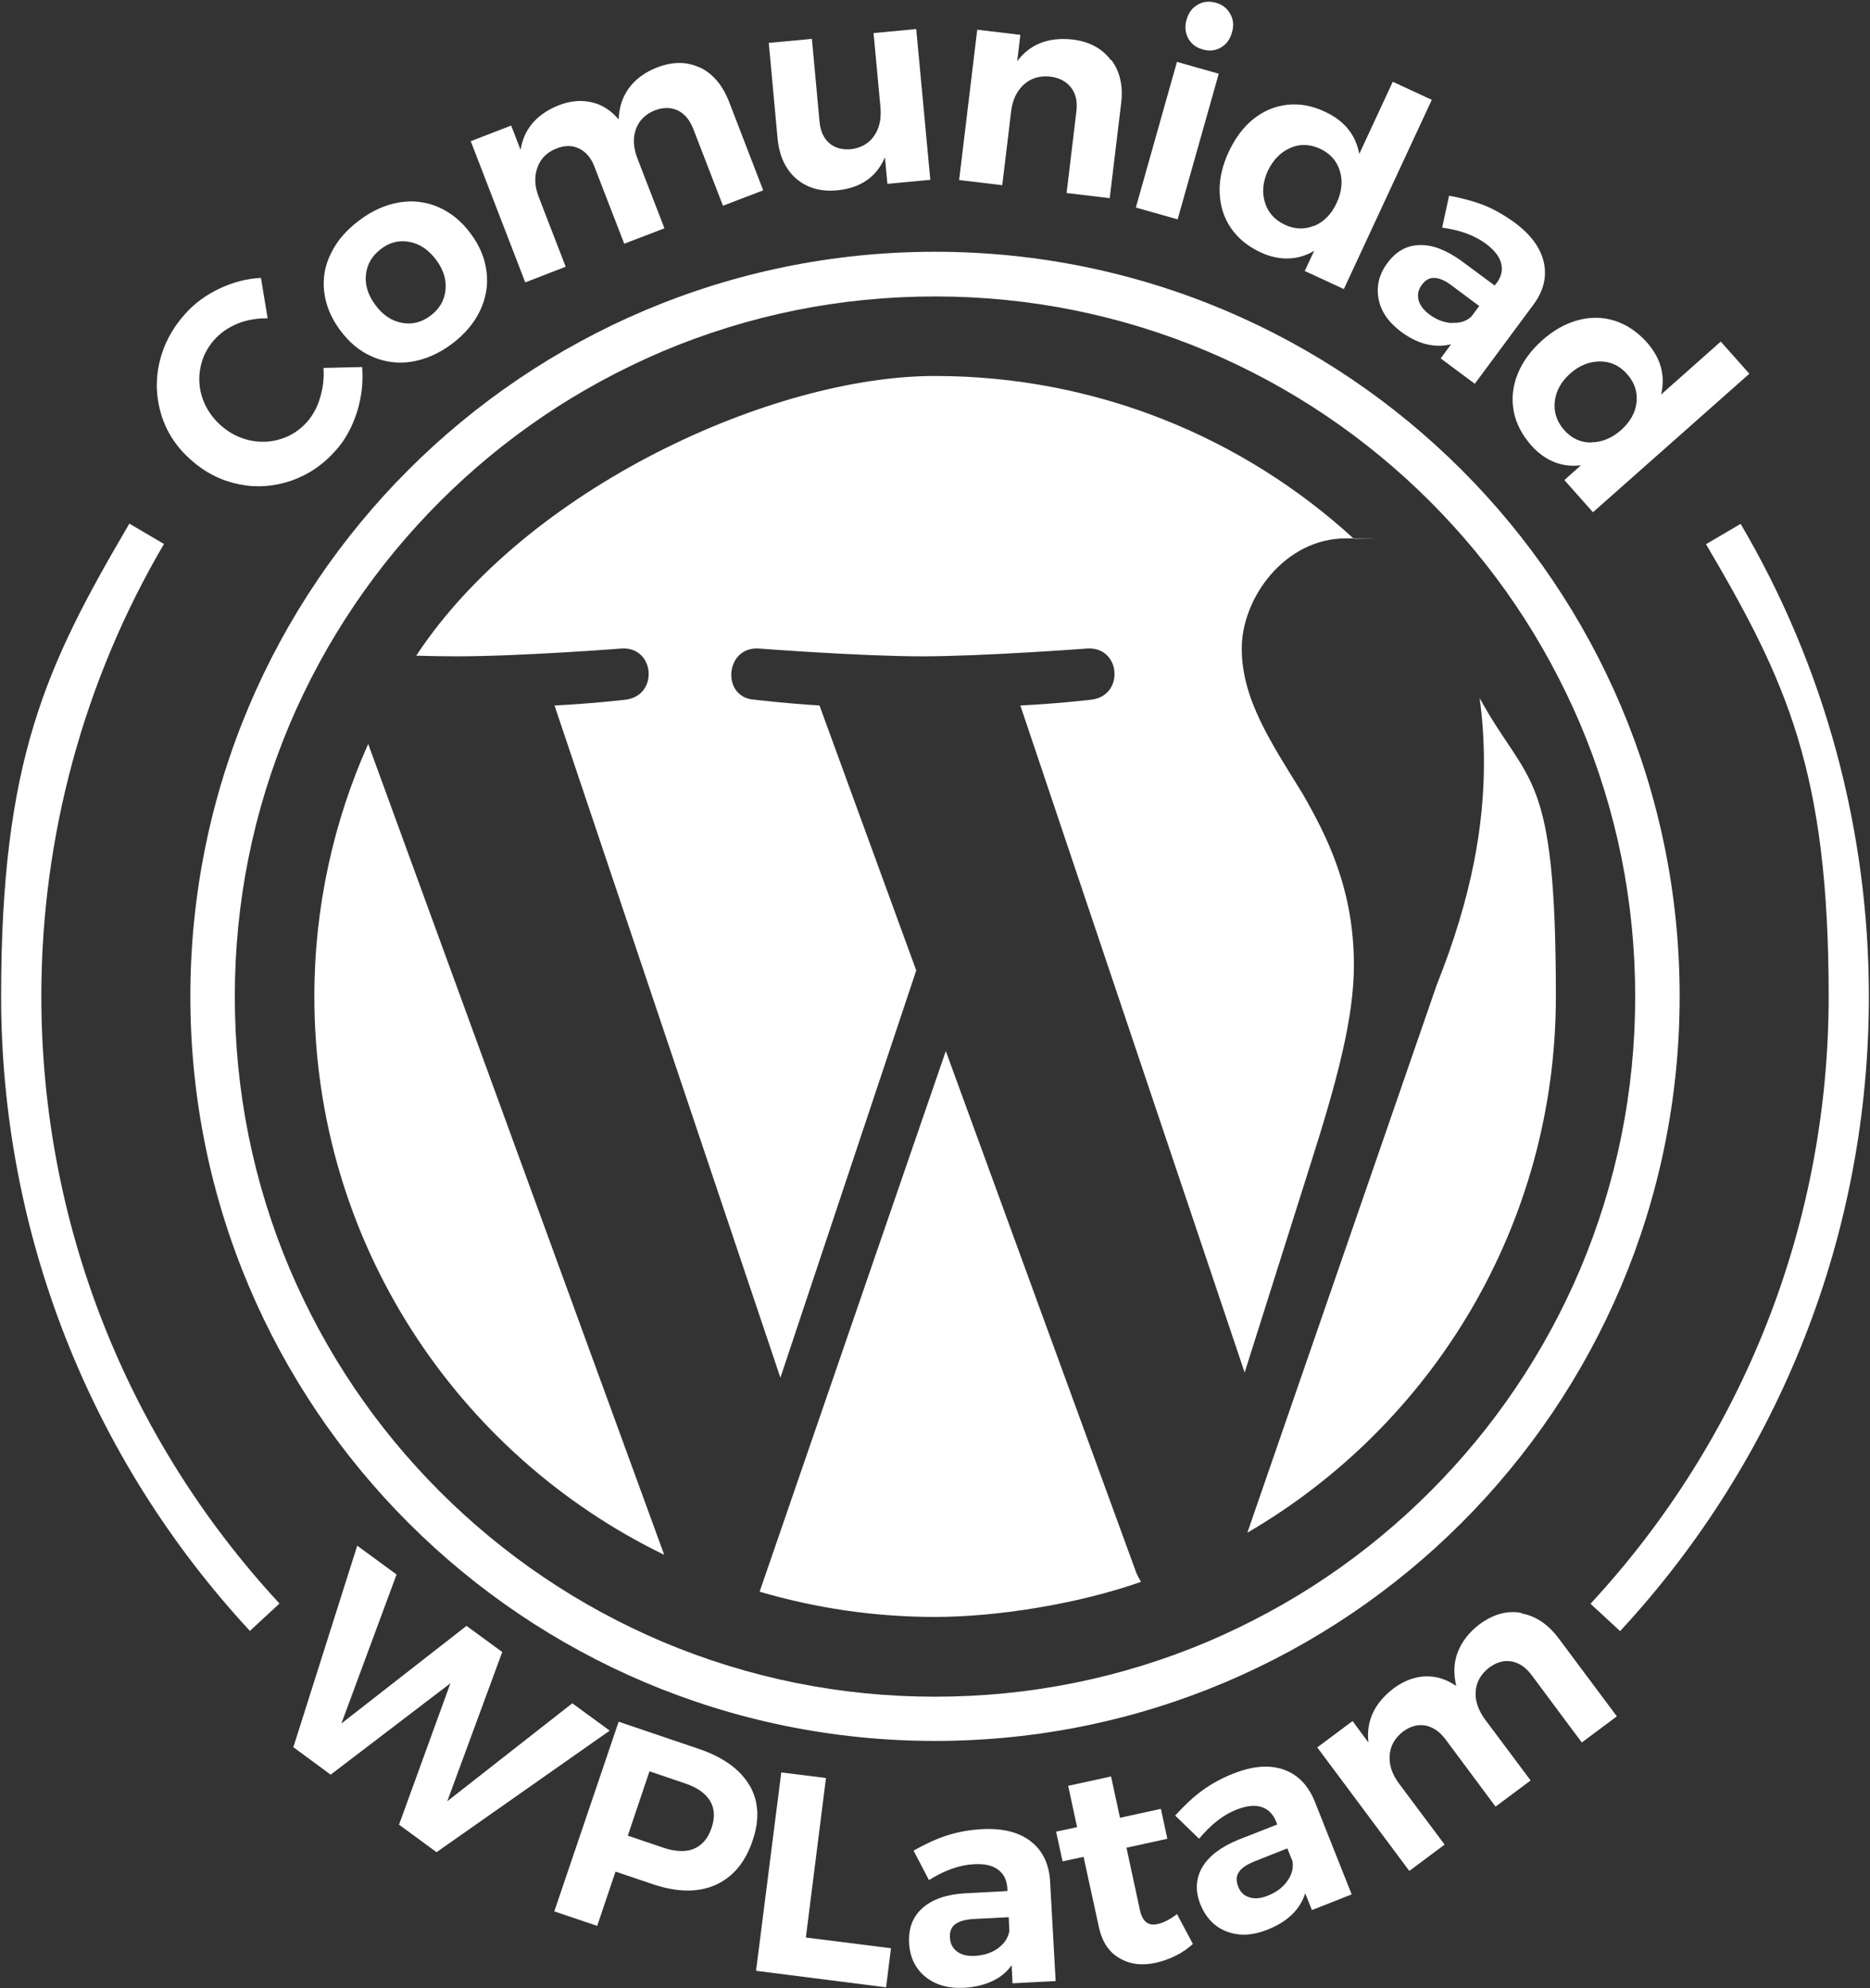
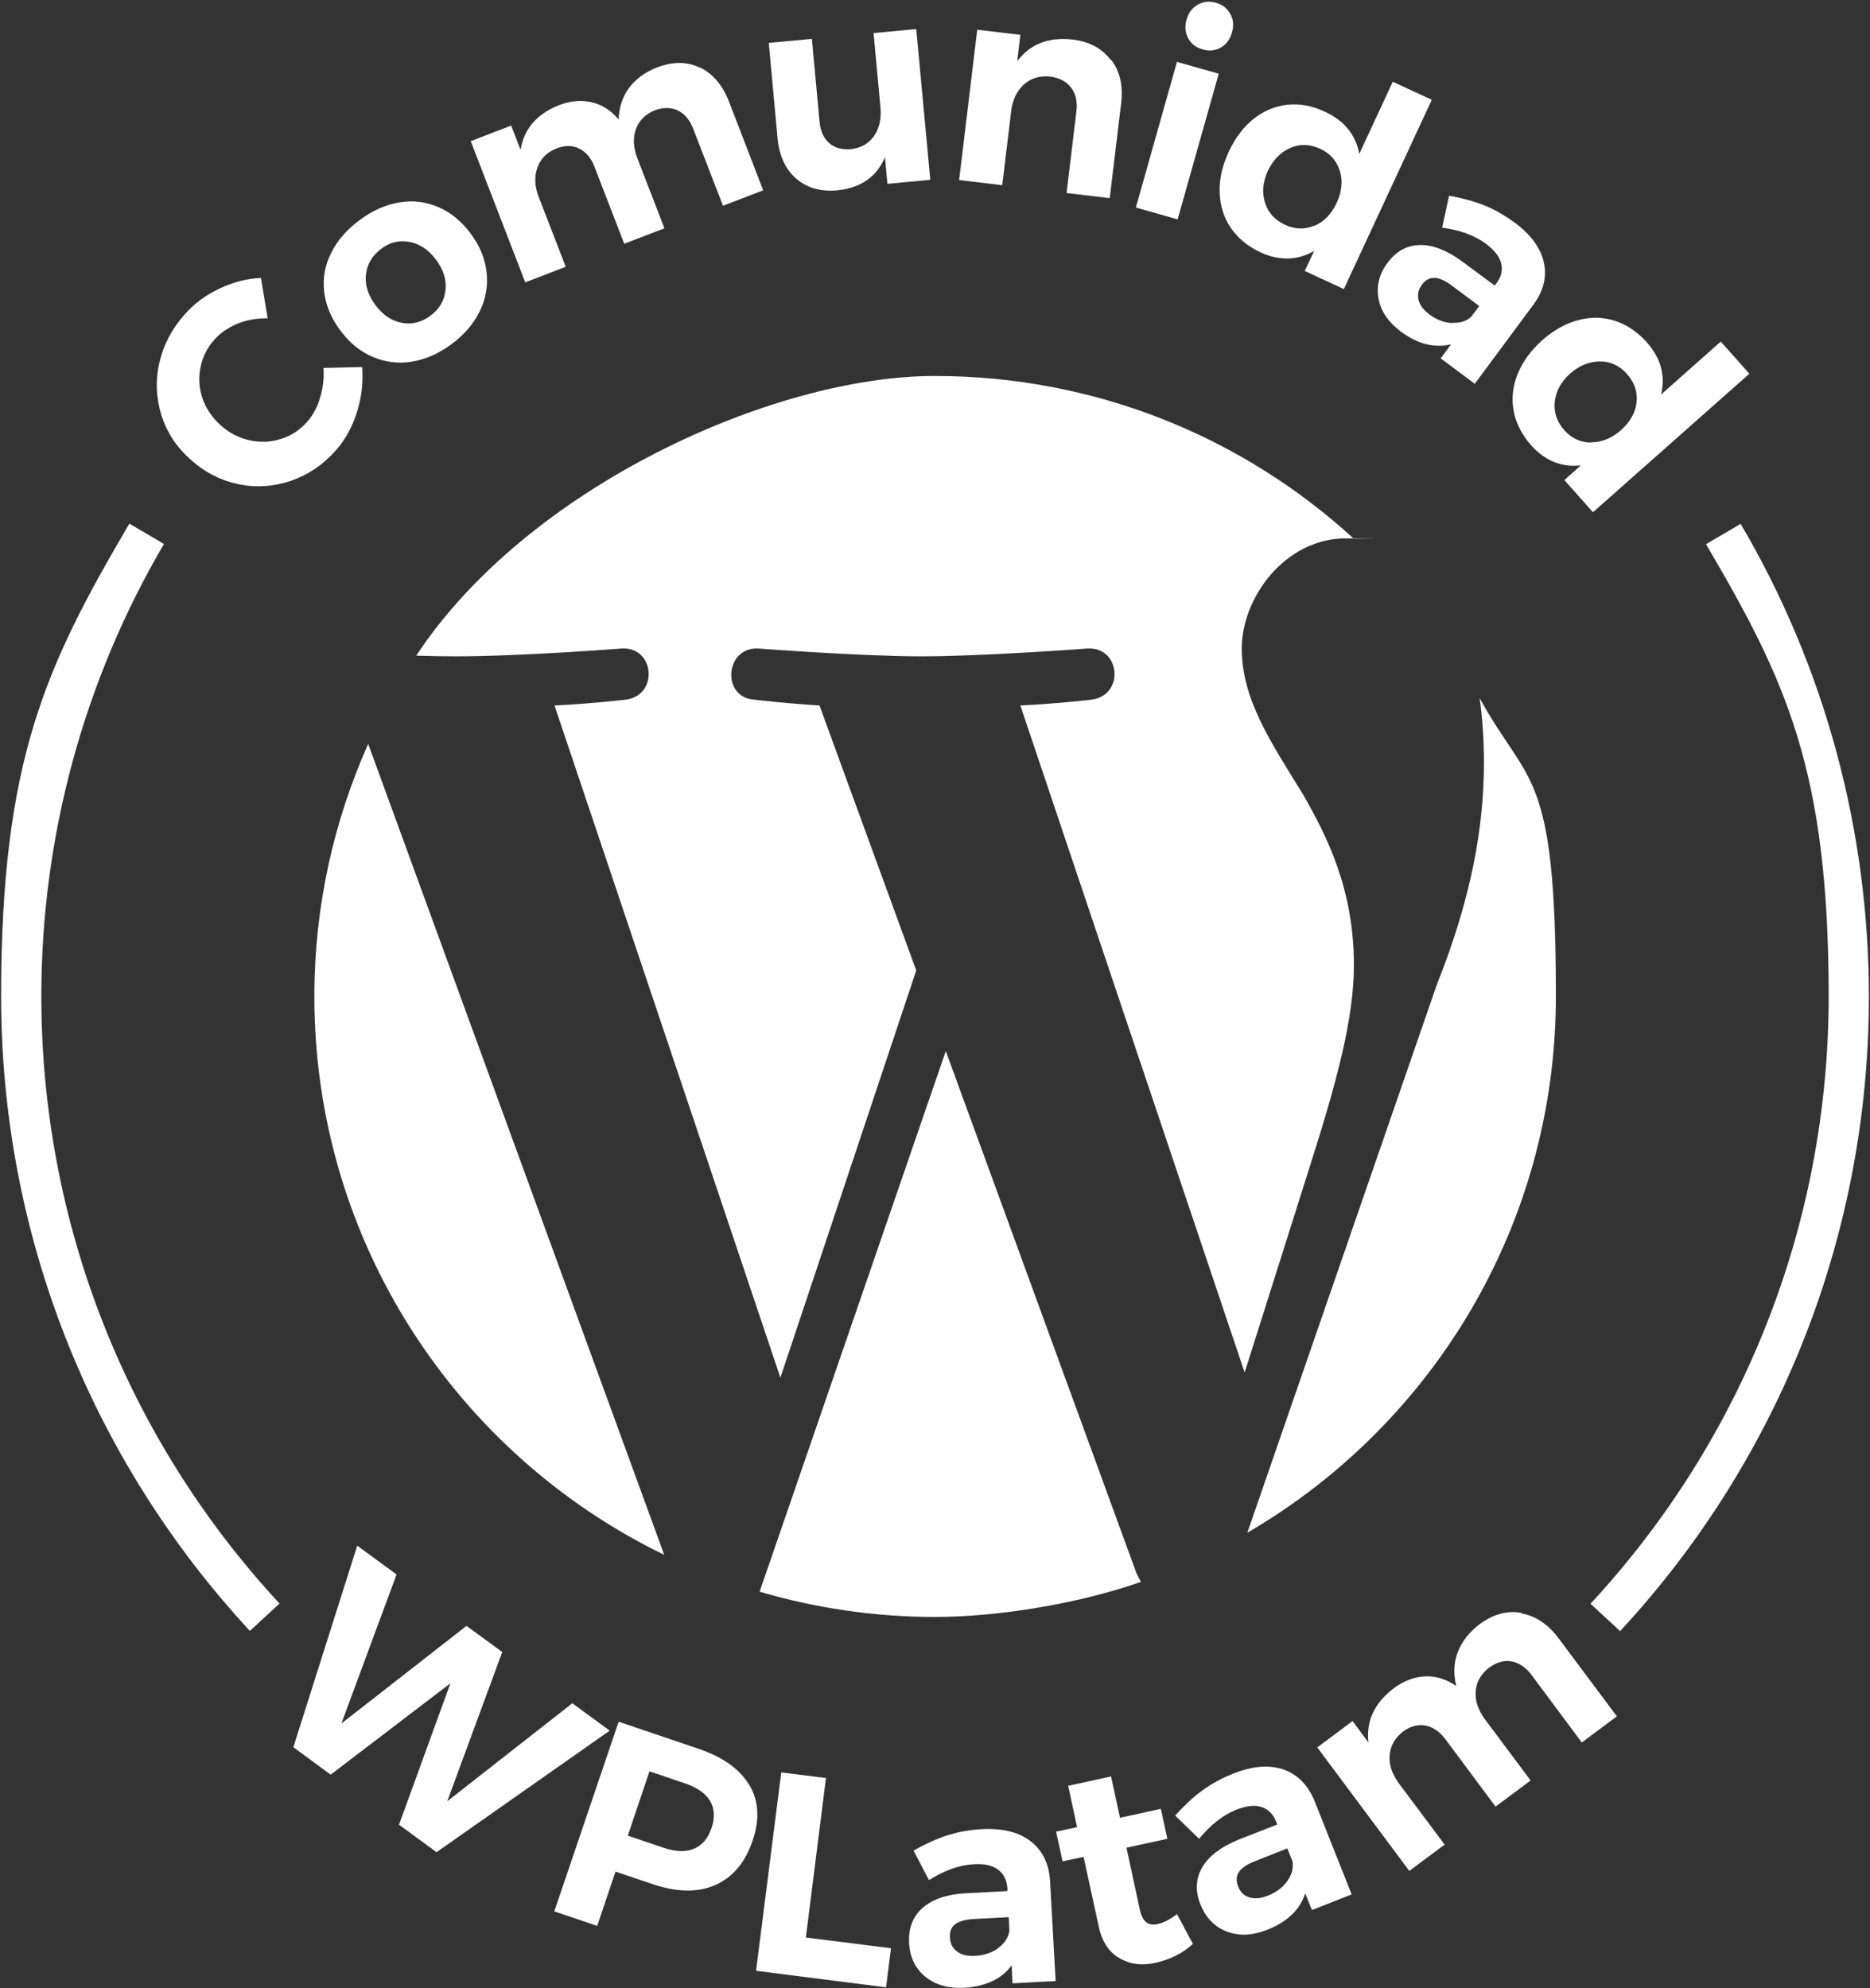
<svg xmlns="http://www.w3.org/2000/svg" width="837" height="890" viewBox="0 0 837 890" fill="none">
  <rect x="0" y="0" width="837" height="890" fill="#333333" stroke="none" />
-   <path d="M418.5 132.7C460.8 132.7 501.8 141 540.5 157.3C559.1 165.2 577 174.9 593.7 186.2C610.3 197.4 625.9 210.3 640.1 224.5C654.3 238.7 667.2 254.3 678.4 270.9C689.7 287.6 699.4 305.6 707.3 324.1C723.6 362.7 731.9 403.7 731.9 446.1C731.9 488.5 723.6 529.4 707.3 568.1C699.4 586.7 689.7 604.6 678.4 621.3C667.2 637.9 654.3 653.5 640.1 667.7C625.9 681.9 610.3 694.8 593.7 706C577 717.3 559 727 540.5 734.9C501.9 751.2 460.9 759.5 418.5 759.5C376.1 759.5 335.2 751.2 296.5 734.9C277.9 727 260 717.3 243.3 706C226.7 694.8 211.1 681.9 196.9 667.7C182.7 653.5 169.8 637.9 158.6 621.3C147.3 604.6 137.6 586.6 129.7 568.1C113.4 529.5 105.1 488.5 105.1 446.1C105.1 403.7 113.4 362.8 129.7 324.1C137.6 305.5 147.3 287.6 158.6 270.9C169.8 254.3 182.7 238.7 196.9 224.5C211.1 210.3 226.7 197.4 243.3 186.2C260 174.9 278 165.2 296.5 157.3C335.1 141 376.1 132.7 418.5 132.7ZM418.5 112.7C234.4 112.7 85.2 261.9 85.2 446C85.2 630.1 234.4 779.3 418.5 779.3C602.6 779.3 751.8 630.1 751.8 446C751.8 261.9 602.6 112.7 418.5 112.7Z" fill="white" />
  <path d="M140.7 446C140.7 555.9 204.6 651 297.3 696L164.8 333C149.4 367.5 140.7 405.8 140.7 446ZM606 432C606 397.7 593.7 373.9 583.1 355.4C569 332.5 555.8 313.1 555.8 290.3C555.8 267.5 575.2 241 602.4 241C629.6 241 604.8 241.1 606 241.2C556.6 195.9 490.7 168.3 418.4 168.3C346.1 168.3 236 218.1 186.3 293.5C192.8 293.7 199 293.8 204.2 293.8C233.2 293.8 278.2 290.3 278.2 290.3C293.2 289.4 294.9 311.4 280 313.2C280 313.2 264.9 315 248.2 315.8L349.3 616.7L410.1 434.4L366.8 315.8C351.8 314.9 337.7 313.2 337.7 313.2C322.7 312.3 324.5 289.4 339.5 290.3C339.5 290.3 385.4 293.8 412.7 293.8C440 293.8 486.7 290.3 486.7 290.3C501.7 289.4 503.4 311.4 488.5 313.2C488.5 313.2 473.4 315 456.7 315.8L557.1 614.4L585.8 523.6C598.5 483.9 606 455.8 606 432ZM423.4 470.3L340 712.5C364.9 719.8 391.2 723.8 418.5 723.8C445.8 723.8 481.9 718.2 510.7 708.1C510 706.9 509.3 705.6 508.7 704.3L423.3 470.4L423.4 470.3ZM662.3 312.7C663.5 321.5 664.2 331 664.2 341.3C664.2 369.5 658.9 401.2 643.1 440.8L558.3 686.1C640.9 638 696.4 548.5 696.4 446C696.4 343.5 684.1 352.3 662.4 312.7H662.3Z" fill="white" />
  <path d="M106.5 144.8C102.3 146.5 98.8 148.9 96 152C92.7 155.7 90.6 159.9 89.7 164.6C88.8 169.3 89.1 173.9 90.7 178.5C92.3 183 95 187 98.8 190.4C102.6 193.8 106.9 196 111.7 197.1C116.4 198.1 121.1 198 125.7 196.5C130.3 195.1 134.2 192.5 137.5 188.8C140.1 185.8 142.1 182.2 143.3 177.9C144.6 173.6 145.1 169.2 144.8 164.7L162.1 164.3C162.6 171.1 161.9 177.7 159.8 184.4C157.7 191 154.6 196.8 150.4 201.5C144.7 208 138 212.5 130.3 215.2C122.6 217.8 114.9 218.4 107 216.8C99.1 215.2 91.9 211.6 85.5 205.9C79.1 200.3 74.7 193.6 72.3 186C69.9 178.4 69.5 170.5 71.3 162.5C73.1 154.5 76.9 147.2 82.7 140.7C86.9 135.9 92.1 132.1 98.2 129.2C104.3 126.3 110.5 124.7 116.8 124.4L119.8 142.5C115.1 142.4 110.6 143.2 106.4 144.8H106.5Z" fill="white" />
  <path d="M178.7 90.6C184.8 89.6 190.6 90.3 196.2 92.7C201.7 95.1 206.6 99 210.7 104.6C214.8 110.1 217.1 115.8 217.8 121.8C218.5 127.8 217.5 133.6 214.8 139.2C212.1 144.8 207.9 149.7 202.2 154C196.4 158.3 190.4 160.9 184.3 161.9C178.2 162.9 172.3 162.1 166.7 159.7C161.1 157.3 156.3 153.3 152.3 147.9C148.2 142.4 145.8 136.6 145.1 130.6C144.4 124.6 145.4 118.8 148.2 113.3C150.9 107.7 155.2 102.8 161 98.5C166.7 94.2 172.7 91.6 178.8 90.6H178.7ZM163.8 122.9C163.3 127.5 164.7 132.1 168 136.5C171.3 141 175.2 143.6 179.8 144.5C184.4 145.4 188.7 144.3 192.7 141.3C196.7 138.3 198.9 134.5 199.4 129.9C199.9 125.3 198.5 120.7 195.2 116.3C191.9 111.9 188 109.2 183.4 108.3C178.8 107.4 174.5 108.4 170.6 111.4C166.6 114.4 164.3 118.2 163.8 122.9Z" fill="white" />
  <path d="M313.3 30.2C319.1 33 323.4 38.1 326.3 45.5L341.6 85.2L323.6 92.1L310.3 57.7C308.7 53.6 306.4 50.9 303.3 49.4C300.2 48 296.8 48 293.1 49.4C288.8 51.1 286 54 284.6 57.9C283.2 61.8 283.5 66.2 285.3 70.9L297.4 102.2L279.4 109.1L266.1 74.7C264.6 70.7 262.3 68 259.2 66.5C256.2 65 252.7 65 249 66.5C244.7 68.2 241.9 71.1 240.5 75.1C239.1 79.1 239.3 83.4 241.1 88.1L253.2 119.4L235.1 126.4L210.7 63.2L228.8 56.2L233 67.1C234.5 57.8 240.1 51.2 249.9 47.2C255.2 45.1 260.2 44.7 264.9 45.8C269.6 46.9 273.6 49.5 276.9 53.5C277.1 47.9 278.7 43.2 281.6 39.3C284.5 35.4 288.7 32.3 294.1 30.2C301.1 27.5 307.5 27.5 313.3 30.3V30.2Z" fill="white" />
  <path d="M410.1 13L416.4 80.5L397.2 82.3L396.1 70.4C392.3 79.3 385.1 84.2 374.7 85.2C367.3 85.9 361.1 84.1 356.3 79.9C351.5 75.7 348.7 69.6 348 61.6L344.1 19.2L363.4 17.4L366.8 54.3C367.2 58.6 368.6 61.8 371.1 64C373.6 66.2 376.8 67.1 380.7 66.8C385.3 66.3 388.8 64.3 391.2 60.9C393.6 57.5 394.5 53.3 394.1 48.2L391 14.8L410.2 13H410.1Z" fill="white" />
  <path d="M497.4 26.8C501.3 32 502.8 38.5 501.8 46.4L496.7 88.7L477.4 86.4L481.8 49.7C482.3 45.4 481.5 41.9 479.4 39.2C477.3 36.5 474.2 34.8 470.1 34.3C465.3 33.8 461.4 35 458.2 37.9C455.1 40.8 453.2 44.7 452.6 49.7L448.6 82.9L429.3 80.6L437.4 13.3L456.7 15.6L455.3 27.4C461 19.8 469.2 16.5 480.1 17.7C487.6 18.6 493.3 21.7 497.2 26.9L497.4 26.8Z" fill="white" />
  <path d="M526.8 27.7L545.5 33L527.1 98.2L508.4 92.9L526.8 27.7ZM550.7 6.3C552.1 8.8 552.3 11.6 551.4 14.6C550.5 17.7 548.9 19.9 546.4 21.3C544 22.7 541.2 23 538.2 22.1C535.3 21.3 533.2 19.6 531.8 17.1C530.5 14.6 530.2 11.8 531.1 8.8C532 5.7 533.6 3.5 536.1 2.1C538.5 0.7 541.2 0.4 544.1 1.2C547.1 2 549.3 3.7 550.6 6.2L550.7 6.3Z" fill="white" />
  <path d="M640.9 44.6L601.5 129.4L584 121.3L588.2 112.3C584.5 114.5 580.6 115.6 576.6 115.7C572.6 115.8 568.4 114.9 564.3 113C558.5 110.3 554 106.6 550.9 102C547.7 97.3 546.1 92 545.9 86.1C545.7 80.2 547.1 74.1 550 67.9C552.9 61.7 556.6 56.8 561.1 53.2C565.7 49.6 570.7 47.5 576.2 46.9C581.7 46.3 587.3 47.3 593 50C601.7 54 606.8 60.3 608.4 68.9L623.4 36.6L640.9 44.7V44.6ZM588.3 101.1C592.6 99.3 596 95.8 598.3 90.8C600.6 85.8 601.1 81 599.7 76.5C598.3 72 595.4 68.7 590.9 66.6C586.3 64.5 581.9 64.3 577.6 66.2C573.3 68 569.9 71.5 567.5 76.4C565.2 81.5 564.8 86.2 566.2 90.7C567.6 95.2 570.6 98.5 575.1 100.6C579.6 102.7 584 102.8 588.3 101V101.1Z" fill="white" />
  <path d="M644.8 160.5L649.5 154.1C646 155 642.3 155 638.5 154.1C634.7 153.2 630.9 151.3 627.1 148.5C621.4 144.2 618 139.3 617 133.6C616 128 617.3 122.6 621.1 117.6C624.9 112.5 629.7 109.8 635.4 109.7C641.1 109.5 647.3 111.9 654 116.7L669 127.8L669.8 126.8C672 123.9 672.7 120.9 671.9 117.9C671.2 114.9 668.9 112 665.2 109.2C660.1 105.4 653.6 103 645.5 101.9L648.6 87.6C654.5 88.7 659.7 90.1 664.3 91.9C668.8 93.7 673.3 96.3 677.9 99.6C685.2 105 689.5 110.9 691 117.4C692.4 123.8 691 130.1 686.4 136.3L660.1 171.8L644.8 160.4V160.5ZM649.9 144.5C653.4 144.7 656.3 143.8 658.5 141.8L662.1 137L649.9 127.9C646.9 125.6 644.3 124.5 642.1 124.4C639.9 124.3 638 125.3 636.4 127.5C634.8 129.6 634.4 131.8 634.9 134.2C635.5 136.6 637.1 138.7 639.7 140.7C642.9 143.1 646.3 144.4 649.8 144.6L649.9 144.5Z" fill="white" />
  <path d="M783 167.3L713 229.3L700.2 214.9L707.6 208.3C703.3 208.8 699.3 208.3 695.6 206.8C691.9 205.3 688.4 202.8 685.4 199.4C681.2 194.6 678.5 189.5 677.5 183.9C676.5 178.4 677.1 172.8 679.3 167.4C681.5 161.9 685.2 156.9 690.3 152.3C695.4 147.8 700.7 144.8 706.4 143.3C712 141.8 717.5 141.9 722.8 143.6C728.1 145.3 732.8 148.5 737 153.1C743.4 160.3 745.5 168.1 743.5 176.6L770.2 152.9L783 167.3ZM712.2 198C716.9 198 721.3 196.2 725.5 192.6C729.6 188.9 732 184.8 732.5 180.1C733 175.4 731.6 171.2 728.3 167.5C725 163.7 720.9 161.8 716.2 161.8C711.5 161.8 707 163.5 702.8 167.2C698.7 170.9 696.4 175.1 695.9 179.8C695.4 184.5 696.8 188.7 700.1 192.5C703.4 196.2 707.4 198.1 712.1 198.1L712.2 198Z" fill="white" />
  <path d="M725.1 730.1L711.9 717.9C780.6 643.7 818.5 547.2 818.5 446C818.5 344.8 799.5 304.7 763.6 243.6L779.1 234.5C816.7 298.4 836.5 371.5 836.5 446.1C836.5 551.8 796.9 652.7 725.1 730.2V730.1Z" fill="white" />
  <path d="M111.9 730.1C40.1 652.6 0.5 551.7 0.5 446C0.5 340.3 20.4 298.3 57.9 234.4L73.4 243.5C37.5 304.6 18.5 374.6 18.5 445.9C18.5 547.1 56.4 643.6 125.1 717.8L111.9 730V730.1Z" fill="white" />
  <path d="M256.1 762.4L272.9 774.7L195.4 829.1L178.6 816.8L201.6 753.5L148 794.4L131.3 782.1L159.9 691.9L177.5 704.8L152.8 771.5L208.8 727.8L224.8 739.5L200.2 806.3L256.1 762.5V762.4Z" fill="white" />
  <path d="M335.4 799C339.6 806.1 340.1 814.4 336.9 823.8C333.6 833.7 328 840.3 320.2 843.8C312.4 847.2 303.1 847.1 292.4 843.5L275.5 837.8L267.3 862.1L248.1 855.6L276.9 770.7L312.9 782.9C323.7 786.6 331.2 792 335.4 799.1V799ZM310.5 827.6C314.2 826.1 316.9 823 318.5 818.2C320.1 813.5 319.8 809.5 317.8 806.1C315.7 802.7 312 800.1 306.6 798.3L290.7 792.9L281 821.7L296.9 827.1C302.3 828.9 306.9 829.1 310.6 827.6H310.5Z" fill="white" />
  <path d="M349.6 793.4L369.7 795.9L360.7 867.3L398.8 872.1L396.6 889.6L338.4 882.2L349.7 793.3L349.6 793.4Z" fill="white" />
  <path d="M453.2 887.8L452.8 879.7C450.7 882.7 447.8 885.1 444.2 886.8C440.6 888.5 436.4 889.5 431.7 889.8C424.5 890.2 418.6 888.5 414.1 884.8C409.6 881.1 407.2 876 406.9 869.6C406.6 863.1 408.6 857.9 412.9 854.1C417.3 850.2 423.6 848 432 847.5L450.9 846.5V845.2C450.6 841.5 449.3 838.8 446.7 836.9C444.2 835 440.5 834.2 435.9 834.5C429.5 834.8 422.8 837.2 415.8 841.6L408.9 828.4C414.2 825.4 419.2 823.1 423.9 821.6C428.6 820.1 433.8 819.1 439.5 818.8C448.7 818.3 456 820.1 461.3 824.2C466.6 828.3 469.5 834.2 470 841.9L472.5 886.8L453.2 887.8ZM446.8 872C449.7 869.9 451.3 867.3 451.8 864.3L451.5 858.2L436 859C432.2 859.2 429.4 860 427.6 861.3C425.8 862.6 425 864.7 425.2 867.4C425.3 870 426.4 872.1 428.4 873.6C430.4 875.1 433.1 875.7 436.4 875.5C440.5 875.3 444 874.1 446.9 872H446.8Z" fill="white" />
  <path d="M533.9 870.2C531.7 872.2 529.2 874 526.3 875.4C523.4 876.9 520.4 877.9 517.4 878.6C511.1 880 505.7 879.3 501 876.5C496.3 873.8 493.2 869.1 491.8 862.4L485 831.2L475.6 833.2L472.7 819.9L482.1 817.9L478.1 799.4L497.3 795.2L501.3 813.7L519.6 809.7L522.5 823.1L504.2 827.1L510.2 854.9C511.3 860.1 513.9 862.2 518 861.3C520.8 860.7 523.8 859.2 526.8 856.8L533.9 870.1V870.2Z" fill="white" />
  <path d="M587.2 855L584.2 847.5C583.1 851 581.2 854.2 578.3 857C575.4 859.8 571.8 862 567.3 863.8C560.5 866.5 554.5 866.7 549 864.6C543.6 862.5 539.7 858.4 537.3 852.5C534.9 846.5 535.2 840.9 538.1 835.9C541 830.9 546.4 826.8 554.1 823.6L571.7 816.7L571.2 815.5C569.9 812.1 567.7 809.9 564.7 808.9C561.7 807.9 558 808.3 553.6 810C547.6 812.3 542 816.7 536.7 823.1L526 812.7C530.1 808.2 534.1 804.4 538.1 801.5C542.1 798.6 546.7 796 552.1 793.9C560.7 790.5 568.1 789.9 574.5 792.1C580.8 794.3 585.4 799 588.4 806.2L605 848L587 855.1L587.2 855ZM576.2 842C578.3 839.1 579 836.1 578.5 833.1L576.2 827.4L561.8 833.1C558.2 834.5 555.8 836.1 554.6 837.9C553.3 839.7 553.2 841.9 554.2 844.5C555.2 847 556.8 848.6 559.2 849.3C561.6 850.1 564.3 849.8 567.4 848.6C571.2 847.1 574.2 844.9 576.2 842Z" fill="white" />
  <path d="M680.9 722.2C687.3 723.3 693 727.1 697.8 733.6L723.7 768.3L708 780L685.6 749.9C682.9 746.3 679.9 744.3 676.5 743.7C673.1 743.1 669.8 744.1 666.5 746.5C662.8 749.4 660.8 752.9 660.5 757.2C660.2 761.4 661.7 765.6 664.7 769.7L685.1 797L669.4 808.7L647 778.6C644.4 775.1 641.4 773.1 638 772.4C634.6 771.8 631.3 772.7 628 775.1C624.3 778 622.3 781.5 622 785.8C621.7 790.1 623.1 794.2 626.2 798.4L646.6 825.7L630.8 837.5L589.6 782.2L605.4 770.4L612.5 780C611.4 770.5 615.1 762.5 623.6 755.9C628.3 752.4 633 750.6 637.9 750.4C642.8 750.2 647.4 751.7 651.8 754.7C650.5 749.2 650.7 744.1 652.5 739.5C654.3 734.9 657.5 730.7 662.2 727.1C668.3 722.6 674.6 720.8 681 722L680.9 722.2Z" fill="white" />
</svg>